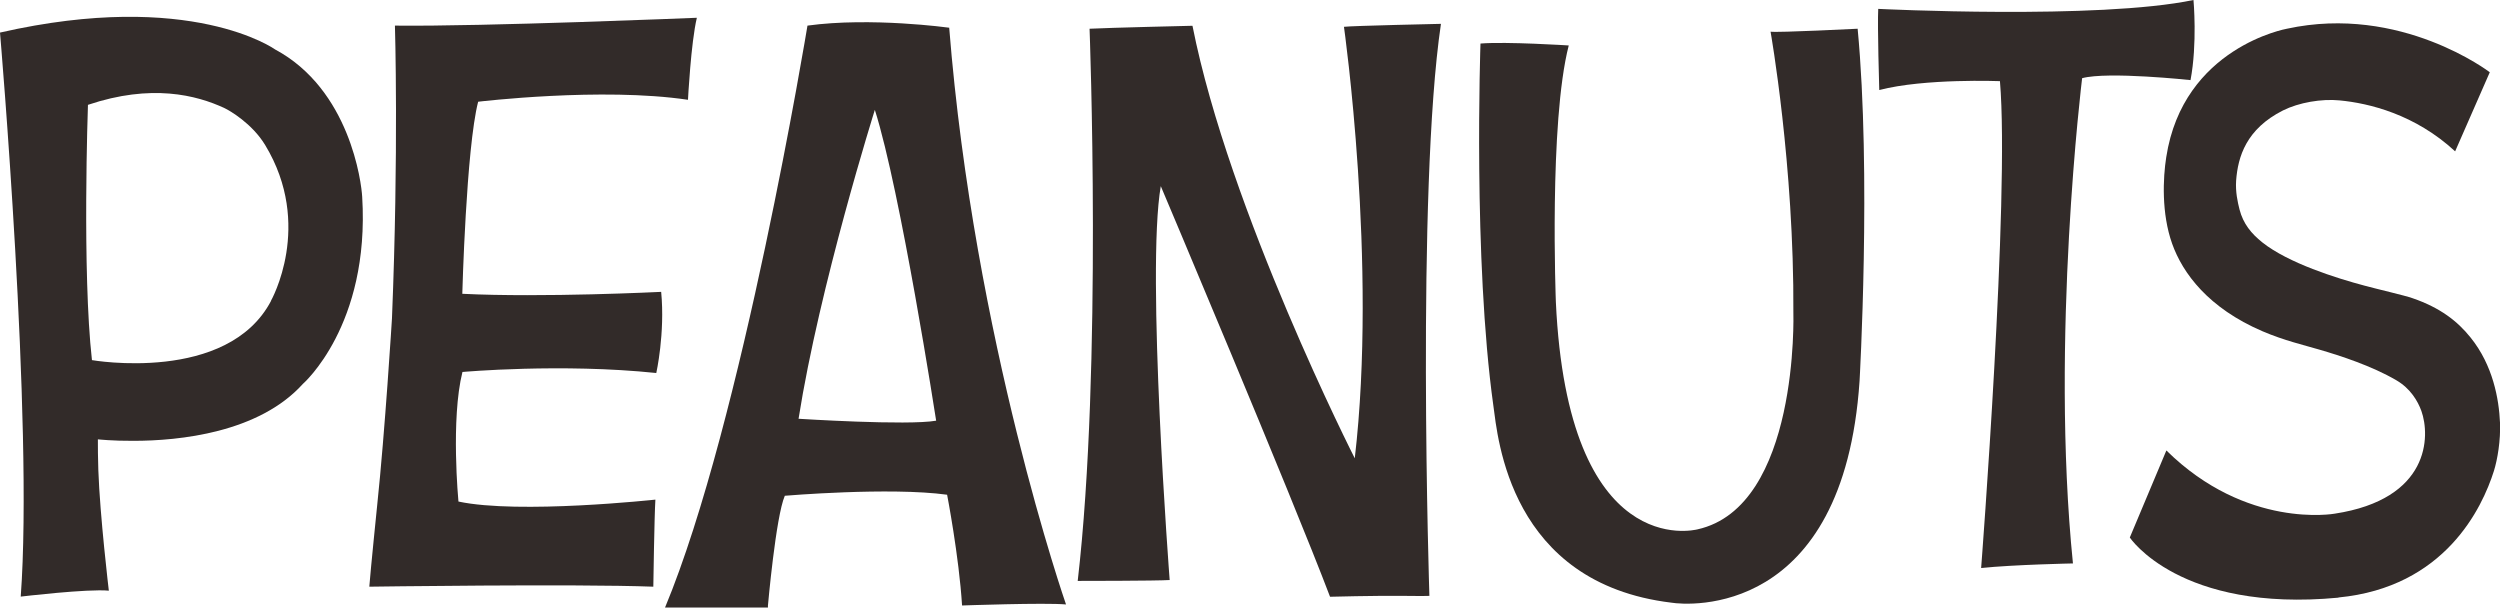
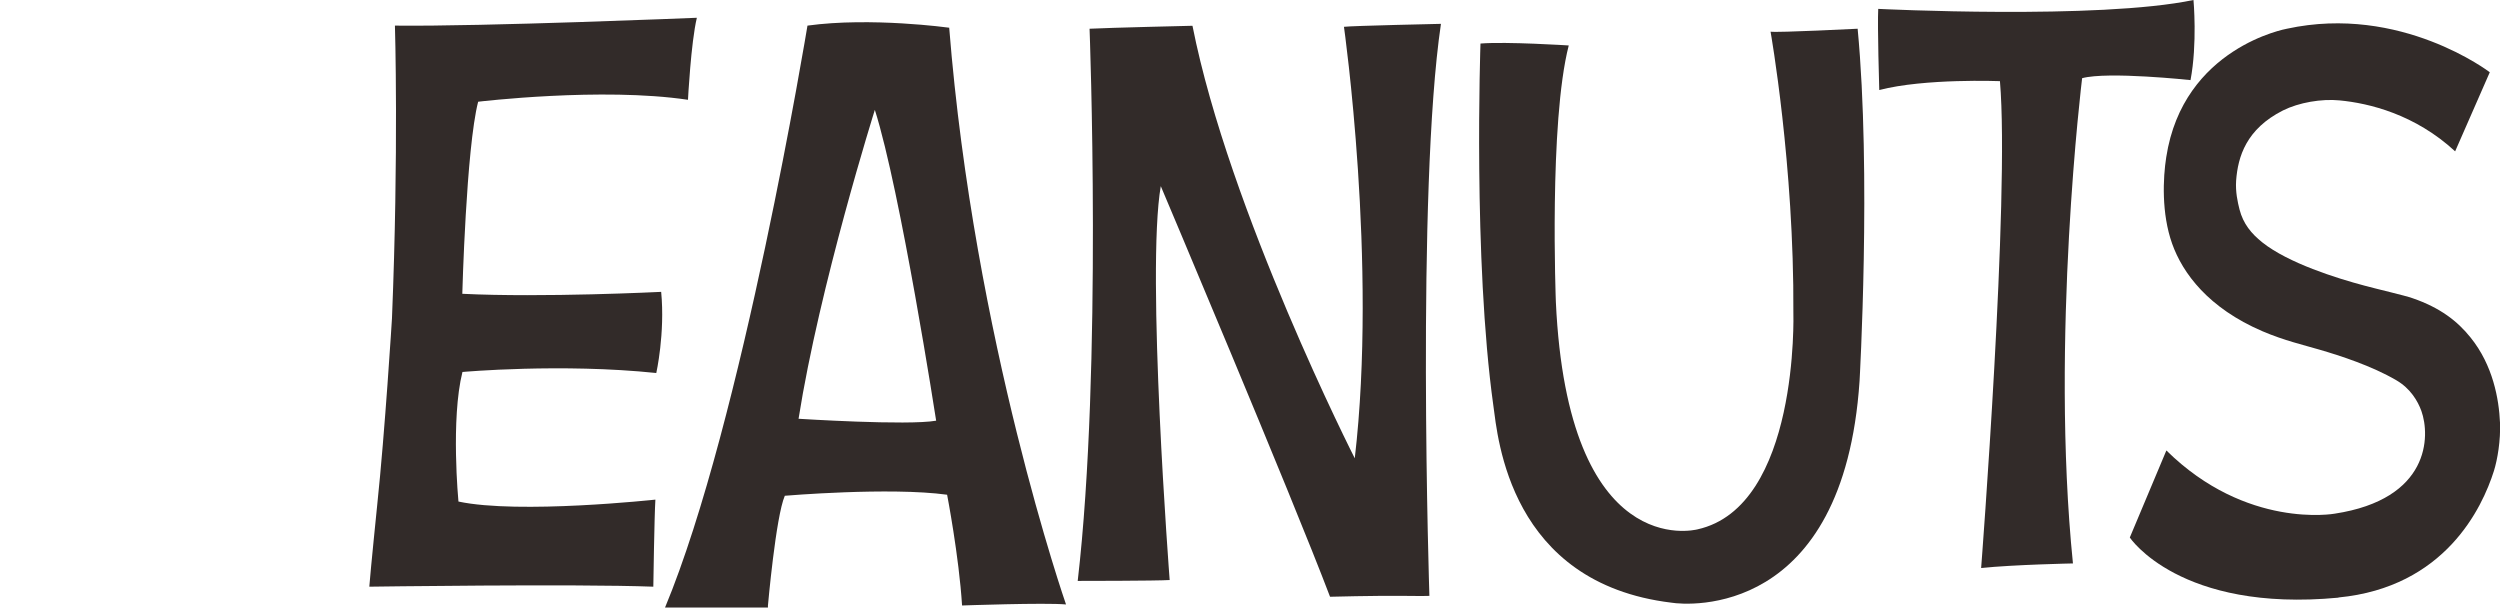
<svg xmlns="http://www.w3.org/2000/svg" id="_レイヤー_2" data-name="レイヤー 2" viewBox="0 0 168.83 41.03">
  <defs>
    <style>
      .cls-1 {
        fill: #322b29;
      }
    </style>
  </defs>
  <g id="_レイヤー_3" data-name="レイヤー 3">
    <g>
      <path class="cls-1" d="M26.67,1.73s.26,8.49-.2,19.78c0,0-.47,7.62-1,12.63,0,0-.44,4.31-.53,5.48,0,0,13.9-.2,19.18,0,0,0,.07-4.81.14-5.88,0,0-9.22,1-13.3.13,0,0-.53-5.55.27-8.75,0,0,6.68-.6,13.09.07,0,0,.6-2.68.33-5.48,0,0-8.02.4-13.43.13,0,0,.26-9.82,1.07-12.97,0,0,8.35-1,14.17-.13,0,0,.2-3.87.6-5.54,0,0-14.43.6-20.38.53" />
-       <path class="cls-1" d="M24.46,13.3c-.05-.97-.83-7.25-5.88-9.96,0,0-5.68-4.08-18.58-1.14,0,0,2.27,26.4,1.4,38.09,0,0,4.54-.54,5.95-.4,0,0-.6-5.02-.71-8.15-.03-.9-.03-1.51-.03-2.07,0,0,1,.11,2.4.1,3.08,0,8.46-.54,11.44-3.84,0,0,4.54-3.94,4.01-12.63M18.31,20.31c-2.94,5.61-12.1,4.01-12.1,4.01-.67-5.95-.27-17.24-.27-17.24,4.28-1.44,7.33-.66,9.22.22.34.16,1.87,1.04,2.75,2.5,3.28,5.42.39,10.51.39,10.51" />
      <path class="cls-1" d="M64.09,1.87s-5.28-.73-9.56-.14c0,0-4.41,26.8-9.62,39.3h6.95v-.13s.53-6.01,1.14-7.42c0,0,7.08-.6,10.96-.07,0,0,.8,4.14,1.01,7.48,0,0,5.61-.2,7.02-.07,0,0-6.21-17.84-7.89-38.96M53.93,28.27c1.41-8.96,5.15-20.85,5.15-20.85,1.74,5.48,4.14,20.99,4.14,20.99-1.94.34-9.29-.13-9.29-.13" />
      <path class="cls-1" d="M73.58,1.94s.87,22.92-.8,37.29c0,0,5.34,0,6.21-.06,0,0-1.6-20.85-.6-26.6,0,0,8.82,20.85,11.43,27.73,0,0,2.95-.08,4.96-.06.75,0,1.12.02,1.75,0,0,0-.89-27.34.78-38.63,0,0-6.01.13-6.55.2,0,0,2.27,15.97.73,29.14,0,0-8.49-16.71-10.96-29.21,0,0-5.61.13-6.95.2" />
      <path class="cls-1" d="M99.98,2.94s-.51,14.57.87,24.46c.3,2.15,1.08,11.98,12.03,13.3,1.1.18,11.62,1.05,12.7-14.97,0,0,.8-14.03-.13-23.79,0,0-5.35.27-5.88.2,0,0,1.6,9.02,1.54,18.98,0,0,.41,13.1-6.48,14.63-.18.04-8.75,2.19-9.56-15.37,0,0-.47-12.1.87-17.31,0,0-4.21-.27-5.95-.13" />
      <path class="cls-1" d="M133.79,38.36s1.94-25.06,1.27-32.88c0,0-5.08-.2-8.15.6,0,0-.13-4.35-.07-5.48,0,0,14.87.74,21.29-.6,0,0,.27,2.94-.2,5.41,0,0-5.58-.6-7.32-.13,0,0-2.16,17.6-.62,32.77,0,0-4.01.08-6.2.31" />
      <path class="cls-1" d="M157.91,40.35c7.2-.69,9.72-6.05,10.51-8.55.24-.77.46-2.07.41-3.26-.07-1.58-.47-3.87-1.99-5.75-.88-1.1-2.05-2.01-3.91-2.65-.57-.2-2.37-.61-3.25-.85-1.88-.5-5.14-1.52-6.9-2.92-.75-.6-1.29-1.26-1.54-2.22-.13-.52-.28-1.18-.23-1.95.12-1.63.69-3.49,3.16-4.74,1.08-.54,2.61-.8,3.83-.68,1.98.19,5.08.93,7.8,3.44l2.34-5.34s-6.01-4.61-13.7-2.94c0,0-7.01,1.25-8.15,8.68-.22,1.4-.33,3.79.4,5.84.71,1.99,2.44,4.34,6.1,5.91,1.47.63,2.79.93,3.84,1.24,1.44.42,3.54,1.1,5.2,2.07.96.56,1.45,1.41,1.69,2.07.61,1.7.58,5.96-5.86,6.94,0,0-5.95,1.07-11.36-4.27,0,0-1.88,4.47-2.47,5.88,0,0,3.37,5.08,14.1,4.06" />
    </g>
  </g>
</svg>